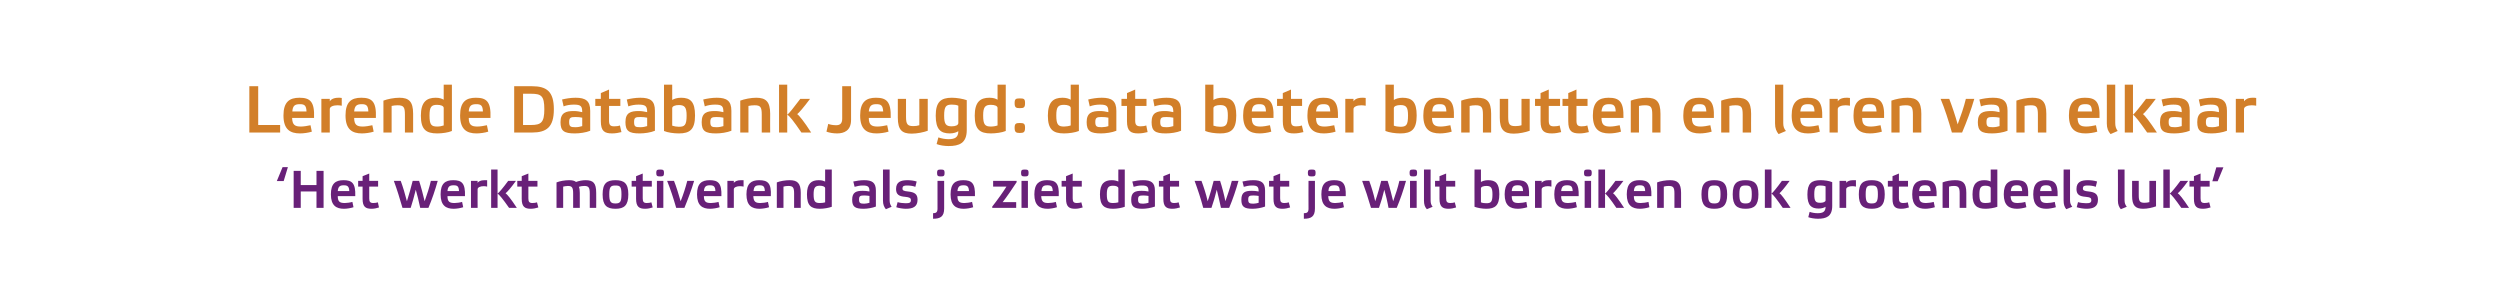
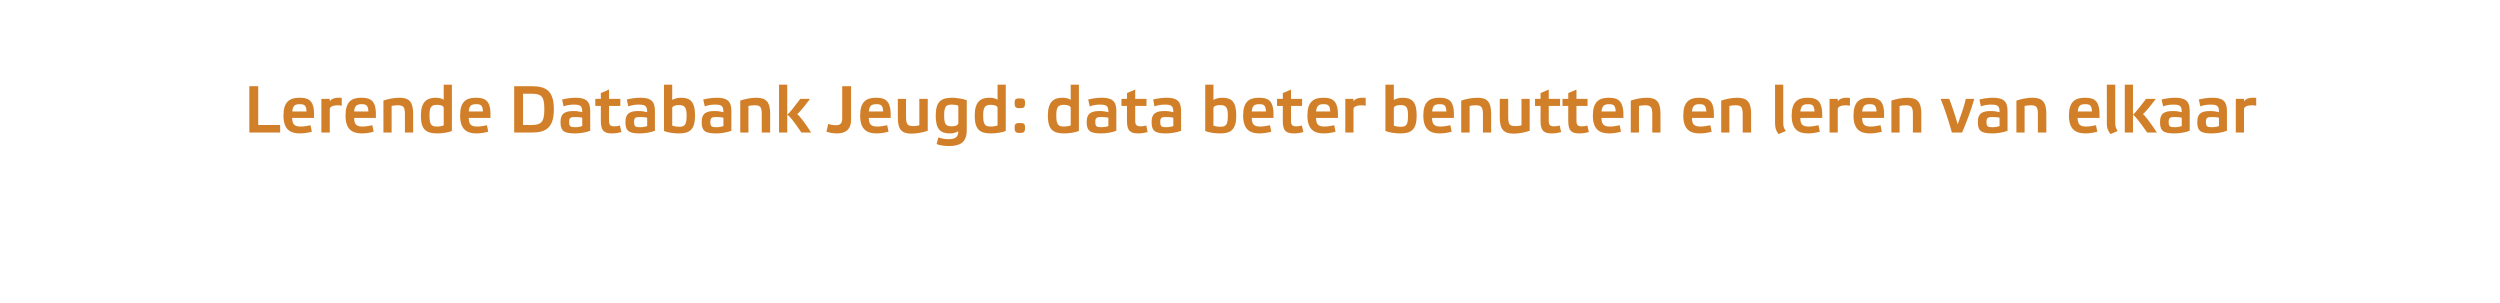
<svg xmlns="http://www.w3.org/2000/svg" version="1.1" width="1128px" height="136.6px" viewBox="0 -1 1128 136.6" style="top:-1px">
  <desc>﻿Lerende Databank Jeugd: data beter benutten en leren van elkaar ‘Het werkt motiverend als je ziet dat wat je wilt be...</desc>
  <defs />
  <g id="Polygon28047">
-     <path d="m127.5 74.4h2.4l-1.9 6.3h-3.1l2.6-6.3zm8.2 18.4h-3.2V76.1h3.2v6.4h7.1v-6.4h3.2v16.7h-3.2v-7.4h-7.1v7.4zm23.8-.3c-1.2.4-3 .7-4.3.7c-3.5 0-5.9-1.5-5.9-6.5c0-4.9 2.1-6.4 5.7-6.4c3.8 0 5.5 1.3 5.3 7.2h-7.9c0 2.6 1 3.1 3.2 3.1c.8 0 2.4-.2 3.4-.5l.5 2.4zm-7.1-7.3h5.2c-.1-2.1-.8-2.6-2.5-2.6c-1.8 0-2.5.6-2.7 2.6zm14.2-2s-.03 5.26 0 5.3c0 1.5.4 2.1 1.8 2.1c.8 0 1.5-.1 2.1-.3l.5 2.3c-.8.3-2.2.6-3.3.6c-2.8 0-4.1-.9-4.1-4.5v-5.5h-2v-2.6h2v-2.1l3-1.2v3.3h4v2.6h-4zm18.7 9.6h-3.7c-1.2-4.2-2.5-8.4-3.9-12.2h3.1c1 2.7 2 6 2.8 9.2c.8-2.5 2.1-7 2.6-9.2h2.9c.8 2.4 1.9 6.6 2.5 9.2c1.1-3.1 2.1-6.1 2.8-9.2h3.1c-1.1 4-2.6 8.4-4.2 12.2h-3.7c-.5-2.4-1.4-6.2-2-8.2c-.6 2.6-1.6 6-2.3 8.2zm23.7-.3c-1.2.4-3 .7-4.3.7c-3.5 0-5.9-1.5-5.9-6.5c0-4.9 2.1-6.4 5.7-6.4c3.8 0 5.5 1.3 5.3 7.2h-7.9c0 2.6 1 3.1 3.2 3.1c.8 0 2.5-.2 3.4-.5l.5 2.4zm-7.1-7.3h5.2c-.1-2.1-.7-2.6-2.4-2.6c-1.9 0-2.6.6-2.8 2.6zm10.6-4.6h3s-.05.93 0 .9c.4-.6 1.3-1.2 3.1-1.2h1.2v2.9c-.4-.1-1-.2-1.5-.2c-1.5 0-2.8.5-2.8 1.4c-.05-.04 0 8.4 0 8.4h-3V80.6zm12 12.2h-2.9V75.5h2.9v17.3zm5.2 0c-2.8-4-4.5-6.1-5.2-6.4c.7-.6 2.4-2.5 4.8-5.8h3.5c-2.3 3.2-4 5.1-4.7 5.6c.6.3 2.5 2.6 5.1 6.6h-3.5zm8.7-9.6v5.3c0 1.5.4 2.1 1.8 2.1c.8 0 1.5-.1 2.1-.3l.6 2.3c-.9.3-2.2.6-3.4.6c-2.7 0-4.1-.9-4.1-4.5c.02.03 0-5.5 0-5.5h-2v-2.6h2v-2.1l3-1.2v3.3h4.1v2.6h-4.1zm15.7 9.6h-3s.04-11.49 0-11.5c1.5-.6 3.7-1 5.7-1c1.3 0 2.4.2 3.1.8c1.3-.5 3-.8 4.3-.8c3.5 0 4.8 1.3 4.8 5.7c.05.01 0 6.8 0 6.8h-2.9s-.03-6.47 0-6.5c0-2.7-.5-3.4-2.5-3.4c-.6 0-1.6.1-2.4.4c.3.7.4 1.6.4 2.7c-.02.01 0 6.8 0 6.8h-3v-6.5c0-2.7-.5-3.4-2.4-3.4c-.7 0-1.5.2-2.1.3c.02.03 0 9.6 0 9.6zm17.8-6.1c0-5 1.9-6.4 5.8-6.4c3.9 0 5.8 1.4 5.8 6.4c0 5-1.9 6.5-5.8 6.5c-3.9 0-5.8-1.5-5.8-6.5zm3 0c0 3.4.7 4.1 2.8 4.1c2.1 0 2.7-.7 2.7-4.1c0-3.5-.6-4-2.7-4c-2.1 0-2.8.5-2.8 4zm15.1-3.5v5.3c0 1.5.4 2.1 1.8 2.1c.8 0 1.5-.1 2.1-.3l.6 2.3c-.9.3-2.2.6-3.4.6c-2.7 0-4.1-.9-4.1-4.5c.02.03 0-5.5 0-5.5h-2v-2.6h2v-2.1l3-1.2v3.3h4.1v2.6H290zm9.3 9.6h-2.9V80.6h2.9v12.2zm.3-15.8c0 1.4-.4 1.6-1.7 1.6c-1.4 0-1.8-.2-1.8-1.6c0-1.3.4-1.5 1.8-1.5c1.3 0 1.7.2 1.7 1.5zm10.5 3.6h3.1c-1.2 4-2.8 8.3-4.4 12.2h-3.7c-1.2-4.2-2.6-8.5-4.1-12.2h3.1c1.1 2.7 2.1 6.1 3 9.2c1.2-3 2.2-6.1 3-9.2zm14.6 11.9c-1.2.4-3 .7-4.3.7c-3.5 0-5.9-1.5-5.9-6.5c0-4.9 2.1-6.4 5.7-6.4c3.8 0 5.5 1.3 5.3 7.2h-7.9c0 2.6 1 3.1 3.2 3.1c.8 0 2.4-.2 3.4-.5l.5 2.4zm-7.1-7.3h5.2c-.1-2.1-.8-2.6-2.5-2.6c-1.8 0-2.5.6-2.7 2.6zm10.6-4.6h2.9s.03.93 0 .9c.5-.6 1.4-1.2 3.2-1.2h1.2v2.9c-.4-.1-1-.2-1.6-.2c-1.4 0-2.8.5-2.8 1.4c.03-.04 0 8.4 0 8.4h-2.9V80.6zM347 92.5c-1.2.4-3 .7-4.3.7c-3.5 0-5.9-1.5-5.9-6.5c0-4.9 2.2-6.4 5.7-6.4c3.9 0 5.6 1.3 5.3 7.2h-7.9c.1 2.6 1.1 3.1 3.2 3.1c.9 0 2.5-.2 3.4-.5l.5 2.4zm-7-7.3h5.1c-.1-2.1-.7-2.6-2.4-2.6c-1.9 0-2.5.6-2.7 2.6zm13.5 7.6h-3V81.3c1.5-.6 3.8-1 5.8-1c3.4 0 5 1.3 5 5.7c-.05.01 0 6.8 0 6.8h-3s-.02-6.47 0-6.5c0-2.7-.5-3.4-2.6-3.4c-.8 0-1.5.1-2.2.3c-.02.03 0 9.6 0 9.6zm18.8-8.9c0-.7-1.1-1.1-2.4-1.1c-2.1 0-2.8.8-2.8 3.9c0 3.3.7 3.9 2.8 3.9c.9 0 1.8-.1 2.4-.3v-6.4zm3 8.4c-1.4.5-3.6.9-5.4.9c-4 0-5.8-1.5-5.8-6.5c0-4.9 2-6.4 5.3-6.4c1.4 0 2.2.3 2.9.6v-5.4h3s-.03 16.78 0 16.8zm19.9-.1c-1.5.6-3.8 1-5.5 1c-3.9 0-5.2-.9-5.2-4.1c0-3.5 2-4 4.8-4c1 0 2 .1 3 .3c0-2.1-.5-2.7-3-2.7c-1.4 0-2.7.3-3.7.6l-.6-2.4c1.3-.3 3.2-.6 4.9-.6c3.6 0 5.3 1.1 5.3 4.7v7.2zm-2.9-4.8c-.6-.1-1.5-.2-2.4-.2c-1.7 0-2.3.2-2.3 1.8c0 1.6.5 1.9 2.3 1.9c.8 0 1.7-.2 2.4-.4v-3.1zm9.1 2c0 1.2.3 2 .9 2.9l-2.6 1.1c-.8-1-1.3-2.1-1.3-3.9c.03.02 0-14 0-14h3v13.9zm11.6-6.1c-1-.4-2.4-.6-3.6-.6c-1.4 0-2.2.1-2.2 1.4c0 .8.5 1.1 2.5 1.3c3 .3 4.3 1.2 4.3 3.7c0 3.2-2.1 4.1-5.3 4.1c-1.2 0-3.2-.3-4.3-.7l.6-2.3c.9.3 2.4.5 3.6.5c1.7 0 2.4-.2 2.4-1.4c0-.9-.5-1.3-2.6-1.5c-2.7-.2-4.1-1-4.1-3.5c0-3.2 2.1-4 5.2-4c1.3 0 2.9.2 4.1.6l-.6 2.4zm8 11.9c1.3 0 2-.4 2-2c.03-.03 0-12.6 0-12.6h3v12.5c0 3.6-1.7 4.6-5 4.6v-2.5zm5.2-18.2c0 1.4-.4 1.6-1.7 1.6c-1.3 0-1.7-.2-1.7-1.6c0-1.3.4-1.5 1.7-1.5c1.3 0 1.7.2 1.7 1.5zm12.9 15.5c-1.2.4-3 .7-4.3.7c-3.5 0-5.9-1.5-5.9-6.5c0-4.9 2.1-6.4 5.7-6.4c3.8 0 5.5 1.3 5.3 7.2H432c0 2.6 1 3.1 3.2 3.1c.8 0 2.4-.2 3.4-.5l.5 2.4zm-7.1-7.3h5.2c-.1-2.1-.8-2.6-2.5-2.6c-1.8 0-2.5.6-2.7 2.6zm26.7-4.6s-.03.61 0 .6c-1.8 2.8-4.7 7-6.3 9c-.02.04 6.1 0 6.1 0v2.6h-10.8s.02-.57 0-.6c2.3-2.9 5.2-7 6.4-9h-6v-2.6h10.6zm5.1 12.2h-2.9V80.6h2.9v12.2zm.3-15.8c0 1.4-.4 1.6-1.7 1.6c-1.3 0-1.7-.2-1.7-1.6c0-1.3.4-1.5 1.7-1.5c1.3 0 1.7.2 1.7 1.5zm12.8 15.5c-1.2.4-3 .7-4.2.7c-3.6 0-6-1.5-6-6.5c0-4.9 2.2-6.4 5.7-6.4c3.9 0 5.6 1.3 5.3 7.2h-7.9c.1 2.6 1.1 3.1 3.2 3.1c.9 0 2.5-.2 3.4-.5l.5 2.4zm-7-7.3h5.1c-.1-2.1-.7-2.6-2.4-2.6c-1.9 0-2.5.6-2.7 2.6zm14.1-2v5.3c0 1.5.4 2.1 1.9 2.1c.7 0 1.4-.1 2-.3l.6 2.3c-.9.3-2.2.6-3.4.6c-2.7 0-4.1-.9-4.1-4.5c.03.03 0-5.5 0-5.5h-2v-2.6h2v-2.1l3-1.2v3.3h4.1v2.6H484zm20.6.7c0-.7-1.1-1.1-2.4-1.1c-2.1 0-2.8.8-2.8 3.9c0 3.3.7 3.9 2.8 3.9c.8 0 1.7-.1 2.4-.3v-6.4zm2.9 8.4c-1.3.5-3.5.9-5.3.9c-4 0-5.9-1.5-5.9-6.5c0-4.9 2.1-6.4 5.3-6.4c1.4 0 2.3.3 3 .6c-.05.05 0-5.4 0-5.4h2.9s.03 16.78 0 16.8zm13.6-.1c-1.6.6-3.9 1-5.6 1c-3.8 0-5.1-.9-5.1-4.1c0-3.5 1.9-4 4.8-4c1 0 2 .1 3 .3c0-2.1-.5-2.7-3-2.7c-1.4 0-2.7.3-3.7.6l-.6-2.4c1.3-.3 3.1-.6 4.9-.6c3.6 0 5.3 1.1 5.3 4.7v7.2zm-2.9-4.8c-.7-.1-1.5-.2-2.4-.2c-1.7 0-2.3.2-2.3 1.8c0 1.6.5 1.9 2.3 1.9c.8 0 1.7-.2 2.4-.4v-3.1zm9.7-4.2v5.3c0 1.5.4 2.1 1.9 2.1c.7 0 1.4-.1 2-.3l.6 2.3c-.9.3-2.2.6-3.4.6c-2.7 0-4.1-.9-4.1-4.5c.03.03 0-5.5 0-5.5h-2v-2.6h2v-2.1l3-1.2v3.3h4.1v2.6h-4.1zm18.7 9.6h-3.7c-1.1-4.2-2.5-8.4-3.9-12.2h3.1c1 2.7 2.1 6 2.8 9.2c.9-2.5 2.2-7 2.7-9.2h2.9c.8 2.4 1.9 6.6 2.4 9.2c1.1-3.1 2.1-6.1 2.9-9.2h3c-1.1 4-2.6 8.4-4.2 12.2h-3.7c-.5-2.4-1.4-6.2-1.9-8.2c-.6 2.6-1.6 6-2.4 8.2zm24.2-.6c-1.6.6-3.8 1-5.6 1c-3.8 0-5.1-.9-5.1-4.1c0-3.5 1.9-4 4.8-4c1 0 2 .1 3 .3c0-2.1-.5-2.7-3-2.7c-1.4 0-2.7.3-3.7.6l-.6-2.4c1.3-.3 3.1-.6 4.9-.6c3.6 0 5.3 1.1 5.3 4.7v7.2zm-2.9-4.8c-.7-.1-1.5-.2-2.4-.2c-1.7 0-2.3.2-2.3 1.8c0 1.6.5 1.9 2.3 1.9c.8 0 1.7-.2 2.4-.4v-3.1zm9.7-4.2v5.3c0 1.5.4 2.1 1.9 2.1c.7 0 1.4-.1 2-.3l.6 2.3c-.9.3-2.2.6-3.4.6c-2.7 0-4.1-.9-4.1-4.5c.03.03 0-5.5 0-5.5h-2v-2.6h2v-2.1l3-1.2v3.3h4.1v2.6h-4.1zm10.7 12c1.4 0 2.1-.4 2.1-2c-.05-.03 0-12.6 0-12.6h2.9s.03 12.49 0 12.5c0 3.6-1.7 4.6-5 4.6v-2.5zm5.3-18.2c0 1.4-.4 1.6-1.7 1.6c-1.4 0-1.8-.2-1.8-1.6c0-1.3.4-1.5 1.8-1.5c1.3 0 1.7.2 1.7 1.5zm12.8 15.5c-1.2.4-3 .7-4.3.7c-3.5 0-5.9-1.5-5.9-6.5c0-4.9 2.1-6.4 5.7-6.4c3.9 0 5.5 1.3 5.3 7.2h-7.9c.1 2.6 1.1 3.1 3.2 3.1c.9 0 2.5-.2 3.4-.5l.5 2.4zm-7-7.3h5.1c-.1-2.1-.7-2.6-2.4-2.6c-1.9 0-2.6.6-2.7 2.6zm22.8 7.6h-3.6c-1.2-4.2-2.6-8.4-4-12.2h3.2c1 2.7 2 6 2.7 9.2c.9-2.5 2.2-7 2.7-9.2h2.9c.8 2.4 1.9 6.6 2.5 9.2c1.1-3.1 2.1-6.1 2.8-9.2h3c-1.1 4-2.6 8.4-4.2 12.2h-3.7c-.4-2.4-1.3-6.2-1.9-8.2c-.6 2.6-1.6 6-2.4 8.2zm17 0h-3V80.6h3v12.2zm.2-15.8c0 1.4-.4 1.6-1.7 1.6c-1.3 0-1.7-.2-1.7-1.6c0-1.3.4-1.5 1.7-1.5c1.3 0 1.7.2 1.7 1.5zm6.1 12.4c0 1.2.2 2 .9 2.9l-2.6 1.1c-.9-1-1.3-2.1-1.3-3.9c-.02.02 0-14 0-14h3s-.05 13.9 0 13.9zm7-6.2v5.3c0 1.5.4 2.1 1.9 2.1c.8 0 1.4-.1 2-.3l.6 2.3c-.9.3-2.2.6-3.4.6c-2.7 0-4.1-.9-4.1-4.5c.03.03 0-5.5 0-5.5h-2v-2.6h2v-2.1l3-1.2v3.3h4.1v2.6h-4.1zm15.7 7.1c.7.3 1.6.4 2.4.4c2.1 0 2.8-.5 2.8-4c0-3-.7-3.8-2.7-3.8c-1.4 0-2.5.4-2.5 1.1v6.3zm-2.9-14.8h2.9s.03 5.57 0 5.6c.7-.4 1.8-.8 3.2-.8c3.4 0 5.1 1.4 5.1 6.3c0 5.1-1.9 6.6-5.9 6.6c-1.8 0-4-.4-5.3-.9c-.05-.02 0-16.8 0-16.8zm23.8 17c-1.2.4-3 .7-4.2.7c-3.6 0-6-1.5-6-6.5c0-4.9 2.2-6.4 5.7-6.4c3.9 0 5.6 1.3 5.3 7.2h-7.8c0 2.6 1 3.1 3.1 3.1c.9 0 2.5-.2 3.5-.5l.4 2.4zm-7-7.3h5.1c-.1-2.1-.7-2.6-2.4-2.6c-1.9 0-2.5.6-2.7 2.6zm10.5-4.6h3s-.01.93 0 .9c.4-.6 1.4-1.2 3.1-1.2h1.3v2.9c-.5-.1-1.1-.2-1.6-.2c-1.5 0-2.8.5-2.8 1.4v8.4h-3V80.6zm18.9 11.9c-1.2.4-3 .7-4.3.7c-3.5 0-5.9-1.5-5.9-6.5c0-4.9 2.1-6.4 5.7-6.4c3.8 0 5.5 1.3 5.3 7.2h-7.9c0 2.6 1 3.1 3.2 3.1c.8 0 2.4-.2 3.4-.5l.5 2.4zm-7.1-7.3h5.2c-.1-2.1-.8-2.6-2.5-2.6c-1.8 0-2.5.6-2.7 2.6zm13.5 7.6H715V80.6h2.9v12.2zm.3-15.8c0 1.4-.4 1.6-1.7 1.6c-1.4 0-1.8-.2-1.8-1.6c0-1.3.4-1.5 1.8-1.5c1.3 0 1.7.2 1.7 1.5zm6 15.8h-3V75.5h3v17.3zm5.1 0c-2.7-4-4.4-6.1-5.1-6.4c.7-.6 2.3-2.5 4.7-5.8h3.6c-2.4 3.2-4.1 5.1-4.7 5.6c.6.3 2.4 2.6 5 6.6h-3.5zm14.9-.3c-1.2.4-3 .7-4.2.7c-3.6 0-6-1.5-6-6.5c0-4.9 2.2-6.4 5.7-6.4c3.9 0 5.6 1.3 5.4 7.2h-7.9c0 2.6 1 3.1 3.1 3.1c.9 0 2.5-.2 3.5-.5l.4 2.4zm-7-7.3h5.1c-.1-2.1-.7-2.6-2.4-2.6c-1.9 0-2.5.6-2.7 2.6zm13.5 7.6h-3s.02-11.49 0-11.5c1.5-.6 3.9-1 5.8-1c3.4 0 5 1.3 5 5.7c-.03.01 0 6.8 0 6.8h-3v-6.5c0-2.7-.5-3.4-2.6-3.4c-.8 0-1.5.1-2.2.3v9.6zm17-6.1c0-5 1.9-6.4 5.8-6.4c3.9 0 5.8 1.4 5.8 6.4c0 5-1.9 6.5-5.8 6.5c-3.9 0-5.8-1.5-5.8-6.5zm3 0c0 3.4.7 4.1 2.8 4.1c2.1 0 2.8-.7 2.8-4.1c0-3.5-.7-4-2.8-4c-2.1 0-2.8.5-2.8 4zm11.1 0c0-5 1.9-6.4 5.8-6.4c3.9 0 5.8 1.4 5.8 6.4c0 5-1.9 6.5-5.8 6.5c-3.9 0-5.8-1.5-5.8-6.5zm3 0c0 3.4.7 4.1 2.8 4.1c2.1 0 2.8-.7 2.8-4.1c0-3.5-.7-4-2.8-4c-2.1 0-2.8.5-2.8 4zm14.5 6.1h-3V75.5h3v17.3zm5.1 0c-2.8-4-4.4-6.1-5.1-6.4c.7-.6 2.3-2.5 4.7-5.8h3.5c-2.3 3.2-4 5.1-4.6 5.6c.6.3 2.4 2.6 5 6.6h-3.5zm19.3-9.7c-.7-.3-1.6-.4-2.3-.4c-2.1 0-2.8.6-2.8 4c0 3.1.6 3.8 2.7 3.8c1.3 0 2.4-.4 2.4-1.1v-6.3zm-3.1 10c-3.3 0-5.1-1.4-5.1-6.3c0-5 1.8-6.5 5.9-6.5c1.7 0 4 .3 5.3.9v10.7c0 4.8-2.7 5.8-6.5 5.8c-1.4 0-3.3-.3-4.3-.7l.6-2.4c1.1.4 2.5.6 3.6.6c2.3 0 3.6-.6 3.6-2.9c-.6.4-1.7.8-3.1.8zm9.4-12.5h3s.01.93 0 .9c.4-.6 1.4-1.2 3.1-1.2h1.3v2.9c-.5-.1-1.1-.2-1.6-.2c-1.5 0-2.8.5-2.8 1.4v8.4h-3V80.6zm8.7 6.1c0-5 1.9-6.4 5.8-6.4c3.9 0 5.9 1.4 5.9 6.4c0 5-2 6.5-5.9 6.5c-3.9 0-5.8-1.5-5.8-6.5zm3.1 0c0 3.4.6 4.1 2.7 4.1c2.1 0 2.8-.7 2.8-4.1c0-3.5-.7-4-2.8-4c-2.1 0-2.7.5-2.7 4zm15-3.5s.04 5.26 0 5.3c0 1.5.5 2.1 1.9 2.1c.8 0 1.5-.1 2.1-.3l.5 2.3c-.9.3-2.2.6-3.4.6c-2.7 0-4-.9-4-4.5c-.03.03 0-5.5 0-5.5h-2.1v-2.6h2.1v-2.1l2.9-1.2v3.3h4.1v2.6h-4.1zm16.2 9.3c-1.3.4-3.1.7-4.3.7c-3.5 0-5.9-1.5-5.9-6.5c0-4.9 2.1-6.4 5.7-6.4c3.8 0 5.5 1.3 5.3 7.2h-7.9c0 2.6 1 3.1 3.2 3.1c.8 0 2.4-.2 3.4-.5l.5 2.4zm-7.1-7.3h5.2c-.1-2.1-.8-2.6-2.5-2.6c-1.8 0-2.5.6-2.7 2.6zm13.5 7.6h-2.9s-.05-11.49 0-11.5c1.4-.6 3.8-1 5.7-1c3.5 0 5 1.3 5 5.7v6.8h-3s.03-6.47 0-6.5c0-2.7-.5-3.4-2.6-3.4c-.8 0-1.5.1-2.2.3c.03.03 0 9.6 0 9.6zm18.8-8.9c0-.7-1-1.1-2.4-1.1c-2 0-2.7.8-2.7 3.9c0 3.3.7 3.9 2.8 3.9c.8 0 1.7-.1 2.3-.3v-6.4zm3 8.4c-1.3.5-3.6.9-5.3.9c-4 0-5.9-1.5-5.9-6.5c0-4.9 2.1-6.4 5.3-6.4c1.4 0 2.3.3 2.9.6c.04.05 0-5.4 0-5.4h3s.02 16.78 0 16.8zm13.1.2c-1.2.4-3 .7-4.2.7c-3.6 0-6-1.5-6-6.5c0-4.9 2.2-6.4 5.7-6.4c3.9 0 5.6 1.3 5.3 7.2h-7.9c.1 2.6 1.1 3.1 3.2 3.1c.9 0 2.5-.2 3.4-.5l.5 2.4zm-7-7.3h5.1c-.1-2.1-.7-2.6-2.4-2.6c-1.9 0-2.5.6-2.7 2.6zm20.3 7.3c-1.3.4-3.1.7-4.3.7c-3.5 0-5.9-1.5-5.9-6.5c0-4.9 2.1-6.4 5.7-6.4c3.8 0 5.5 1.3 5.3 7.2h-7.9c0 2.6 1 3.1 3.2 3.1c.8 0 2.4-.2 3.4-.5l.5 2.4zm-7.1-7.3h5.2c-.1-2.1-.8-2.6-2.5-2.6c-1.8 0-2.5.6-2.7 2.6zm13.5 4.2c0 1.2.3 2 1 2.9l-2.7 1.1c-.8-1-1.2-2.1-1.2-3.9c-.05.02 0-14 0-14h2.9s.03 13.9 0 13.9zm11.6-6.1c-1-.4-2.3-.6-3.6-.6c-1.4 0-2.2.1-2.2 1.4c0 .8.6 1.1 2.6 1.3c2.9.3 4.2 1.2 4.2 3.7c0 3.2-2.1 4.1-5.2 4.1c-1.3 0-3.2-.3-4.4-.7l.6-2.3c.9.3 2.4.5 3.6.5c1.7 0 2.4-.2 2.4-1.4c0-.9-.4-1.3-2.6-1.5c-2.7-.2-4.1-1-4.1-3.5c0-3.2 2.1-4 5.2-4c1.3 0 2.9.2 4.1.6l-.6 2.4zm13 6.1c0 1.2.3 2 1 2.9l-2.7 1.1c-.8-1-1.3-2.1-1.3-3.9c.05.02 0-14 0-14h3s.03 13.9 0 13.9zm11.2-8.8h3s-.04 11.53 0 11.5c-1.6.6-3.9 1.1-5.8 1.1c-3.5 0-5-1.4-5-5.8c.01.03 0-6.8 0-6.8h3v6.5c0 2.7.5 3.4 2.6 3.4c.8 0 1.5-.1 2.2-.3v-9.6zm9.2 12.2h-2.9V75.5h2.9v17.3zm5.2 0c-2.8-4-4.5-6.1-5.2-6.4c.7-.6 2.4-2.5 4.8-5.8h3.5c-2.3 3.2-4 5.1-4.7 5.6c.6.3 2.5 2.6 5.1 6.6h-3.5zm8.7-9.6v5.3c0 1.5.4 2.1 1.8 2.1c.8 0 1.5-.1 2.1-.3l.6 2.3c-.9.3-2.2.6-3.4.6c-2.7 0-4.1-.9-4.1-4.5c.02.03 0-5.5 0-5.5h-2v-2.6h2v-2.1l3-1.2v3.3h4.1v2.6h-4.1zm7.7-2.4h-2.4l1.8-6.3h3.2l-2.6 6.3z" stroke="none" fill="#682078" />
-   </g>
+     </g>
  <g id="Polygon28046">
    <path d="m116.5 37.9v17.5h9.9v3.4h-13.9V37.9h4zm24.2 20.5c-1.5.5-3.8.8-5.3.8c-4.5 0-7.5-1.8-7.5-8.1c0-6.1 2.7-8 7.2-8c4.8 0 6.9 1.7 6.6 9.1h-9.9c.1 3.2 1.3 3.9 4 3.9c1.1 0 3.1-.3 4.3-.6l.6 2.9zm-8.8-9.1h6.4c-.1-2.7-.9-3.3-3-3.3c-2.4 0-3.2.8-3.4 3.3zm13.1-5.7h3.8s-.04 1.1 0 1.1c.5-.8 1.7-1.6 3.9-1.6c.5 0 1 0 1.5.1v3.5c-.5-.1-1.3-.2-1.9-.2c-1.9 0-3.5.6-3.5 1.7c-.04.04 0 10.6 0 10.6H145V43.6zm23.6 14.8c-1.5.5-3.8.8-5.3.8c-4.4 0-7.4-1.8-7.4-8.1c0-6.1 2.6-8 7.1-8c4.8 0 6.9 1.7 6.6 9.1h-9.8c0 3.2 1.3 3.9 3.9 3.9c1.1 0 3.1-.3 4.3-.6l.6 2.9zm-8.8-9.1h6.4c-.1-2.7-.9-3.3-3-3.3c-2.3 0-3.2.8-3.4 3.3zm16.9 9.5H173s-.03-14.37 0-14.4c1.8-.7 4.8-1.3 7.2-1.3c4.3 0 6.2 1.7 6.2 7.2c.01.01 0 8.5 0 8.5h-3.7v-8.1c0-3.4-.6-4.2-3.3-4.2c-.9 0-1.8.1-2.7.3v12zm23.5-11.1c0-.9-1.3-1.4-3-1.4c-2.6 0-3.4 1-3.4 4.8c0 4.2.8 5 3.5 5c1 0 2.1-.2 2.9-.5v-7.9zm3.7 10.4c-1.6.7-4.4 1.1-6.6 1.1c-5.1 0-7.4-1.8-7.4-8c0-6.2 2.6-8.1 6.7-8.1c1.7 0 2.8.4 3.6.9c.01-.02 0-6.8 0-6.8h3.7s.03 20.94 0 20.9zm16.4.3c-1.5.5-3.8.8-5.3.8c-4.4 0-7.4-1.8-7.4-8.1c0-6.1 2.6-8 7.1-8c4.8 0 6.9 1.7 6.6 9.1h-9.8c0 3.2 1.3 3.9 3.9 3.9c1.1 0 3.1-.3 4.3-.6l.6 2.9zm-8.8-9.1h6.4c-.1-2.7-.9-3.3-3-3.3c-2.4 0-3.2.8-3.4 3.3zM240 37.9c6.6 0 9.9 2.3 9.9 10.4c0 8.1-3.3 10.5-9.9 10.5c-.01.03-8 0-8 0V37.9s7.99.02 8 0zm-.4 3.4c0 .04-3.6 0-3.6 0v14.1s3.6.01 3.6 0c4.6 0 6-1.2 6-7.1c0-6.1-1.4-7-6-7zM266.3 58c-1.9.8-4.8 1.2-6.9 1.2c-4.9 0-6.5-1.1-6.5-5.1c0-4.3 2.5-5 6-5c1.3 0 2.5.2 3.8.5c0-2.7-.6-3.4-3.8-3.4c-1.7 0-3.4.3-4.6.8l-.7-3.1c1.6-.4 3.9-.8 6.1-.8c4.5 0 6.6 1.4 6.6 5.9v9zm-3.6-5.9c-.8-.2-1.9-.3-3-.3c-2.1 0-2.9.2-2.9 2.2c0 2.1.6 2.4 2.8 2.4c1.1 0 2.2-.2 3.1-.5v-3.8zm12.1-5.3s.02 6.57 0 6.6c0 1.9.5 2.6 2.3 2.6c1 0 1.9-.1 2.6-.4l.7 3c-1.1.3-2.7.6-4.2.6c-3.4 0-5.1-1-5.1-5.5v-6.9h-2.5v-3.2h2.5V41l3.7-1.6v4.2h5.1v3.2h-5.1zM295.5 58c-1.9.8-4.7 1.2-6.9 1.2c-4.8 0-6.4-1.1-6.4-5.1c0-4.3 2.4-5 6-5c1.3 0 2.5.2 3.8.5c0-2.7-.7-3.4-3.9-3.4c-1.6 0-3.3.3-4.6.8l-.7-3.1c1.6-.4 3.9-.8 6.1-.8c4.6 0 6.6 1.4 6.6 5.9v9zm-3.5-5.9c-.9-.2-2-.3-3.1-.3c-2.1 0-2.8.2-2.8 2.2c0 2.1.5 2.4 2.8 2.4c1.1 0 2.2-.2 3.1-.5v-3.8zm11.3 3.6c.9.3 2 .5 3 .5c2.6 0 3.5-.7 3.5-5.1c0-3.7-.9-4.7-3.5-4.7c-1.6 0-3 .5-3 1.4v7.9zm-3.7-18.5h3.7v6.9c.8-.5 2.2-1 4-1c4.2 0 6.3 1.8 6.3 8c0 6.3-2.3 8.1-7.3 8.1c-2.3 0-5.1-.4-6.7-1.1c-.03.04 0-20.9 0-20.9zM330 58c-2 .8-4.8 1.2-6.9 1.2c-4.9 0-6.5-1.1-6.5-5.1c0-4.3 2.4-5 6-5c1.3 0 2.5.2 3.8.5c0-2.7-.6-3.4-3.8-3.4c-1.7 0-3.4.3-4.6.8l-.7-3.1c1.6-.4 3.9-.8 6.1-.8c4.5 0 6.6 1.4 6.6 5.9v9zm-3.6-5.9c-.8-.2-1.9-.3-3-.3c-2.1 0-2.9.2-2.9 2.2c0 2.1.6 2.4 2.8 2.4c1.1 0 2.2-.2 3.1-.5v-3.8zm11.3 6.7H334s.01-14.37 0-14.4c1.9-.7 4.8-1.3 7.2-1.3c4.3 0 6.3 1.7 6.3 7.2c-.05.01 0 8.5 0 8.5h-3.8s.03-8.1 0-8.1c0-3.4-.6-4.2-3.2-4.2c-1 0-1.9.1-2.8.3c.03.03 0 12 0 12zm17.5 0h-3.7V37.2h3.7v21.6zm6.4 0c-3.4-5-5.5-7.7-6.4-8c.9-.7 2.9-3.2 5.9-7.2h4.4c-2.9 3.9-5 6.3-5.8 6.9c.8.5 3.1 3.3 6.3 8.3h-4.4zm22.4-5.7c0 4.9-3.2 6.1-6.3 6.1c-1.7 0-3.5-.3-4.8-.8l.8-3.5c1 .4 2.3.6 3.6.6c1.5 0 2.7-.6 2.7-2.9V37.9h4s.03 15.17 0 15.2zm16.9 5.3c-1.6.5-3.8.8-5.4.8c-4.4 0-7.4-1.8-7.4-8.1c0-6.1 2.7-8 7.1-8c4.8 0 6.9 1.7 6.7 9.1H392c0 3.2 1.3 3.9 4 3.9c1 0 3.1-.3 4.3-.6l.6 2.9zm-8.9-9.1h6.5c-.2-2.7-.9-3.3-3.1-3.3c-2.3 0-3.1.8-3.4 3.3zm22.8-5.7h3.8s-.04 14.36 0 14.4c-1.9.7-4.8 1.3-7.3 1.3c-4.3 0-6.2-1.7-6.2-7.2c.02-.02 0-8.5 0-8.5h3.7s.04 8.09 0 8.1c0 3.4.7 4.2 3.3 4.2c1 0 1.8-.1 2.7-.4c.04.03 0-11.9 0-11.9zm17.6 3.1c-.8-.4-2-.5-2.9-.5c-2.6 0-3.5.7-3.5 5c0 3.8.8 4.8 3.4 4.8c1.7 0 3-.5 3-1.5v-7.8zm-3.8 12.5c-4.2 0-6.4-1.8-6.4-8c0-6.2 2.3-8.1 7.3-8.1c2.2 0 5 .5 6.7 1.1v13.5c0 5.9-3.4 7.2-8.2 7.2c-1.7 0-4-.3-5.4-.9l.8-3c1.4.5 3.1.8 4.6.8c2.8 0 4.4-.8 4.4-3.6c-.8.5-2.1 1-3.8 1zm21.5-11.5c0-.9-1.3-1.4-3-1.4c-2.6 0-3.5 1-3.5 4.8c0 4.2.9 5 3.5 5c1.1 0 2.2-.2 3-.5v-7.9zm3.7 10.4c-1.6.7-4.5 1.1-6.7 1.1c-5 0-7.3-1.8-7.3-8c0-6.2 2.5-8.1 6.6-8.1c1.8 0 2.9.4 3.7.9c-.01-.02 0-6.8 0-6.8h3.7v20.9zm8.7-1.5c0 2-.5 2.4-2.4 2.4c-1.7 0-2.3-.4-2.3-2.4c0-1.8.6-2.1 2.3-2.1c1.9 0 2.4.3 2.4 2.1zm0-11.1c0 2-.5 2.3-2.4 2.3c-1.7 0-2.3-.3-2.3-2.3c0-1.9.6-2.1 2.3-2.1c1.9 0 2.4.2 2.4 2.1zm20.6 2.2c0-.9-1.4-1.4-3-1.4c-2.7 0-3.5 1-3.5 4.8c0 4.2.9 5 3.5 5c1 0 2.2-.2 3-.5v-7.9zm3.7 10.4c-1.7.7-4.5 1.1-6.7 1.1c-5 0-7.3-1.8-7.3-8c0-6.2 2.5-8.1 6.6-8.1c1.7 0 2.8.4 3.7.9c-.04-.02 0-6.8 0-6.8h3.7s-.02 20.94 0 20.9zm16.9-.1c-1.9.8-4.8 1.2-6.9 1.2c-4.8 0-6.5-1.1-6.5-5.1c0-4.3 2.5-5 6-5c1.3 0 2.5.2 3.8.5c0-2.7-.6-3.4-3.8-3.4c-1.7 0-3.3.3-4.6.8l-.7-3.1c1.6-.4 3.9-.8 6.1-.8c4.5 0 6.6 1.4 6.6 5.9v9zm-3.6-5.9c-.8-.2-1.9-.3-3-.3c-2.1 0-2.9.2-2.9 2.2c0 2.1.6 2.4 2.9 2.4c1 0 2.2-.2 3-.5v-3.8zm12.1-5.3s.05 6.57 0 6.6c0 1.9.6 2.6 2.4 2.6c.9 0 1.8-.1 2.6-.4l.6 3c-1.1.3-2.7.6-4.2.6c-3.4 0-5.1-1-5.1-5.5c.03 0 0-6.9 0-6.9H506v-3.2h2.5V41l3.7-1.6v4.2h5.1v3.2h-5.1zM532.9 58c-1.9.8-4.7 1.2-6.9 1.2c-4.8 0-6.4-1.1-6.4-5.1c0-4.3 2.4-5 6-5c1.3 0 2.5.2 3.8.5c0-2.7-.7-3.4-3.8-3.4c-1.7 0-3.4.3-4.7.8l-.6-3.1c1.5-.4 3.9-.8 6-.8c4.6 0 6.6 1.4 6.6 5.9v9zm-3.5-5.9c-.9-.2-1.9-.3-3.1-.3c-2.1 0-2.8.2-2.8 2.2c0 2.1.6 2.4 2.8 2.4c1.1 0 2.2-.2 3.1-.5v-3.8zm18.1 3.6c.9.3 2 .5 3 .5c2.6 0 3.5-.7 3.5-5.1c0-3.7-.9-4.7-3.5-4.7c-1.6 0-3 .5-3 1.4v7.9zm-3.7-18.5h3.7v6.9c.8-.5 2.2-1 4-1c4.2 0 6.3 1.8 6.3 8c0 6.3-2.3 8.1-7.3 8.1c-2.3 0-5.1-.4-6.7-1.1c-.02.04 0-20.9 0-20.9zm29.8 21.2c-1.5.5-3.8.8-5.3.8c-4.4 0-7.4-1.8-7.4-8.1c0-6.1 2.6-8 7.1-8c4.8 0 6.9 1.7 6.6 9.1h-9.8c0 3.2 1.3 3.9 3.9 3.9c1.1 0 3.1-.3 4.3-.6l.6 2.9zm-8.8-9.1h6.4c-.1-2.7-.9-3.3-3-3.3c-2.3 0-3.2.8-3.4 3.3zm17.7-2.5s-.02 6.57 0 6.6c0 1.9.5 2.6 2.3 2.6c1 0 1.8-.1 2.6-.4l.7 3c-1.1.3-2.8.6-4.2.6c-3.5 0-5.1-1-5.1-5.5c-.04 0 0-6.9 0-6.9h-2.6v-3.2h2.6V41l3.7-1.6v4.2h5v3.2h-5zm20.1 11.6c-1.5.5-3.7.8-5.3.8c-4.4 0-7.4-1.8-7.4-8.1c0-6.1 2.7-8 7.1-8c4.8 0 6.9 1.7 6.7 9.1h-9.9c0 3.2 1.3 3.9 3.9 3.9c1.1 0 3.1-.3 4.3-.6l.6 2.9zm-8.8-9.1h6.4c-.1-2.7-.9-3.3-3-3.3c-2.3 0-3.1.8-3.4 3.3zm13.2-5.7h3.7s.01 1.1 0 1.1c.5-.8 1.7-1.6 3.9-1.6c.5 0 1 0 1.6.1v3.5c-.6-.1-1.3-.2-2-.2c-1.8 0-3.5.6-3.5 1.7v10.6H607V43.6zm21.9 12.1c.8.3 2 .5 2.9.5c2.7 0 3.5-.7 3.5-5.1c0-3.7-.8-4.7-3.4-4.7c-1.7 0-3 .5-3 1.4v7.9zm-3.8-18.5h3.8s-.04 6.93 0 6.9c.8-.5 2.2-1 3.9-1c4.3 0 6.4 1.8 6.4 8c0 6.3-2.3 8.1-7.4 8.1c-2.2 0-5-.4-6.7-1.1c.04.04 0-20.9 0-20.9zM655 58.4c-1.5.5-3.8.8-5.3.8c-4.5 0-7.5-1.8-7.5-8.1c0-6.1 2.7-8 7.2-8c4.8 0 6.9 1.7 6.6 9.1h-9.9c.1 3.2 1.3 3.9 4 3.9c1.1 0 3.1-.3 4.3-.6l.6 2.9zm-8.8-9.1h6.4c-.1-2.7-.9-3.3-3-3.3c-2.4 0-3.2.8-3.4 3.3zm16.9 9.5h-3.8s.04-14.37 0-14.4c1.9-.7 4.8-1.3 7.3-1.3c4.3 0 6.2 1.7 6.2 7.2c-.02.01 0 8.5 0 8.5h-3.7s-.04-8.1 0-8.1c0-3.4-.7-4.2-3.3-4.2c-1 0-1.8.1-2.7.3c-.04.03 0 12 0 12zm23.4-15.2h3.7s-.02 14.36 0 14.4c-1.9.7-4.8 1.3-7.2 1.3c-4.3 0-6.3-1.7-6.3-7.2c.04-.02 0-8.5 0-8.5h3.8s-.04 8.09 0 8.1c0 3.4.6 4.2 3.2 4.2c1 0 1.9-.1 2.8-.4c-.04.03 0-11.9 0-11.9zm12.3 3.2s.02 6.57 0 6.6c0 1.9.5 2.6 2.3 2.6c1 0 1.9-.1 2.6-.4l.7 3c-1.1.3-2.7.6-4.2.6c-3.4 0-5.1-1-5.1-5.5v-6.9h-2.5v-3.2h2.5V41l3.7-1.6v4.2h5.1v3.2h-5.1zm12.5 0s-.03 6.57 0 6.6c0 1.9.5 2.6 2.3 2.6c1 0 1.8-.1 2.6-.4l.7 3c-1.1.3-2.8.6-4.2.6c-3.5 0-5.1-1-5.1-5.5c-.05 0 0-6.9 0-6.9H705v-3.2h2.6V41l3.7-1.6v4.2h5v3.2h-5zm20.1 11.6c-1.5.5-3.7.8-5.3.8c-4.4 0-7.4-1.8-7.4-8.1c0-6.1 2.7-8 7.1-8c4.8 0 6.9 1.7 6.7 9.1h-9.9c0 3.2 1.3 3.9 3.9 3.9c1.1 0 3.1-.3 4.3-.6l.6 2.9zm-8.8-9.1h6.4c-.1-2.7-.9-3.3-3-3.3c-2.3 0-3.1.8-3.4 3.3zm16.9 9.5h-3.7s-.02-14.37 0-14.4c1.8-.7 4.8-1.3 7.2-1.3c4.3 0 6.2 1.7 6.2 7.2c.02.01 0 8.5 0 8.5h-3.7v-8.1c0-3.4-.6-4.2-3.3-4.2c-.9 0-1.8.1-2.7.3v12zm32.8-.4c-1.6.5-3.8.8-5.4.8c-4.4 0-7.4-1.8-7.4-8.1c0-6.1 2.7-8 7.1-8c4.9 0 7 1.7 6.7 9.1h-9.9c0 3.2 1.3 3.9 4 3.9c1.1 0 3.1-.3 4.3-.6l.6 2.9zm-8.9-9.1h6.5c-.2-2.7-.9-3.3-3.1-3.3c-2.3 0-3.1.8-3.4 3.3zm16.9 9.5h-3.7s.01-14.37 0-14.4c1.9-.7 4.8-1.3 7.2-1.3c4.3 0 6.3 1.7 6.3 7.2c-.05.01 0 8.5 0 8.5h-3.8s.03-8.1 0-8.1c0-3.4-.6-4.2-3.2-4.2c-1 0-1.9.1-2.8.3c.03.03 0 12 0 12zm24.3-4.3c0 1.5.3 2.5 1.2 3.6l-3.3 1.4c-1-1.2-1.6-2.6-1.6-4.8c-.02-.01 0-17.5 0-17.5h3.7v17.3zm16.5 3.9c-1.5.5-3.7.8-5.3.8c-4.4 0-7.4-1.8-7.4-8.1c0-6.1 2.7-8 7.1-8c4.8 0 6.9 1.7 6.7 9.1h-9.9c0 3.2 1.3 3.9 3.9 3.9c1.1 0 3.1-.3 4.3-.6l.6 2.9zm-8.8-9.1h6.4c-.1-2.7-.9-3.3-3-3.3c-2.3 0-3.1.8-3.4 3.3zm13.2-5.7h3.7v1.1c.5-.8 1.7-1.6 3.9-1.6c.5 0 1 0 1.6.1v3.5c-.6-.1-1.3-.2-2-.2c-1.8 0-3.5.6-3.5 1.7v10.6h-3.7V43.6zm23.6 14.8c-1.6.5-3.8.8-5.4.8c-4.4 0-7.4-1.8-7.4-8.1c0-6.1 2.7-8 7.1-8c4.9 0 7 1.7 6.7 9.1h-9.9c0 3.2 1.3 3.9 4 3.9c1.1 0 3.1-.3 4.3-.6l.6 2.9zm-8.9-9.1h6.5c-.2-2.7-.9-3.3-3.1-3.3c-2.3 0-3.1.8-3.4 3.3zm16.9 9.5h-3.7s.01-14.37 0-14.4c1.9-.7 4.8-1.3 7.2-1.3c4.3 0 6.3 1.7 6.3 7.2c-.05.01 0 8.5 0 8.5h-3.8s.03-8.1 0-8.1c0-3.4-.6-4.2-3.2-4.2c-1 0-1.9.1-2.8.3c.03.03 0 12 0 12zM887 43.6h3.8c-1.4 4.9-3.4 10.3-5.5 15.2h-4.6c-1.5-5.3-3.2-10.7-5.1-15.2h3.9c1.3 3.4 2.7 7.5 3.8 11.5c1.4-3.8 2.8-7.7 3.7-11.5zM905.8 58c-2 .8-4.8 1.2-6.9 1.2c-4.9 0-6.5-1.1-6.5-5.1c0-4.3 2.4-5 6-5c1.3 0 2.5.2 3.8.5c0-2.7-.6-3.4-3.8-3.4c-1.7 0-3.4.3-4.6.8l-.7-3.1c1.6-.4 3.9-.8 6.1-.8c4.5 0 6.6 1.4 6.6 5.9v9zm-3.6-5.9c-.8-.2-1.9-.3-3-.3c-2.1 0-2.9.2-2.9 2.2c0 2.1.6 2.4 2.8 2.4c1.1 0 2.2-.2 3.1-.5v-3.8zm11.3 6.7h-3.7s.02-14.37 0-14.4c1.9-.7 4.8-1.3 7.2-1.3c4.3 0 6.3 1.7 6.3 7.2c-.04.01 0 8.5 0 8.5h-3.8s.04-8.1 0-8.1c0-3.4-.6-4.2-3.2-4.2c-1 0-1.9.1-2.8.3c.04.03 0 12 0 12zm32.8-.4c-1.5.5-3.8.8-5.3.8c-4.5 0-7.5-1.8-7.5-8.1c0-6.1 2.7-8 7.2-8c4.8 0 6.9 1.7 6.6 9.1h-9.9c.1 3.2 1.3 3.9 4 3.9c1.1 0 3.1-.3 4.3-.6l.6 2.9zm-8.8-9.1h6.4c-.1-2.7-.9-3.3-3-3.3c-2.4 0-3.2.8-3.4 3.3zm16.9 5.2c0 1.5.3 2.5 1.1 3.6l-3.2 1.4c-1.1-1.2-1.7-2.6-1.7-4.8c.05-.01 0-17.5 0-17.5h3.8s-.03 17.34 0 17.3zm8 4.3h-3.7V37.2h3.7v21.6zm6.4 0c-3.5-5-5.6-7.7-6.4-8c.8-.7 2.9-3.2 5.9-7.2h4.4c-2.9 3.9-5 6.3-5.8 6.9c.8.5 3 3.3 6.3 8.3h-4.4zM988 58c-2 .8-4.8 1.2-6.9 1.2c-4.9 0-6.5-1.1-6.5-5.1c0-4.3 2.4-5 6-5c1.3 0 2.5.2 3.8.5c0-2.7-.6-3.4-3.8-3.4c-1.7 0-3.4.3-4.6.8l-.7-3.1c1.6-.4 3.9-.8 6.1-.8c4.5 0 6.6 1.4 6.6 5.9v9zm-3.6-5.9c-.8-.2-1.9-.3-3-.3c-2.1 0-2.9.2-2.9 2.2c0 2.1.6 2.4 2.8 2.4c1.1 0 2.2-.2 3.1-.5v-3.8zm20.4 5.9c-2 .8-4.8 1.2-6.9 1.2c-4.9 0-6.5-1.1-6.5-5.1c0-4.3 2.4-5 6-5c1.3 0 2.5.2 3.8.5c0-2.7-.6-3.4-3.8-3.4c-1.7 0-3.4.3-4.6.8l-.7-3.1c1.6-.4 3.9-.8 6.1-.8c4.5 0 6.6 1.4 6.6 5.9v9zm-3.6-5.9c-.8-.2-1.9-.3-3-.3c-2.1 0-2.9.2-2.9 2.2c0 2.1.6 2.4 2.8 2.4c1.1 0 2.2-.2 3.1-.5v-3.8zm7.6-8.5h3.7s.04 1.1 0 1.1c.6-.8 1.7-1.6 3.9-1.6c.5 0 1.1 0 1.6.1v3.5c-.5-.1-1.3-.2-2-.2c-1.8 0-3.5.6-3.5 1.7c.04.04 0 10.6 0 10.6h-3.7V43.6z" stroke="none" fill="#d27f29" />
  </g>
</svg>